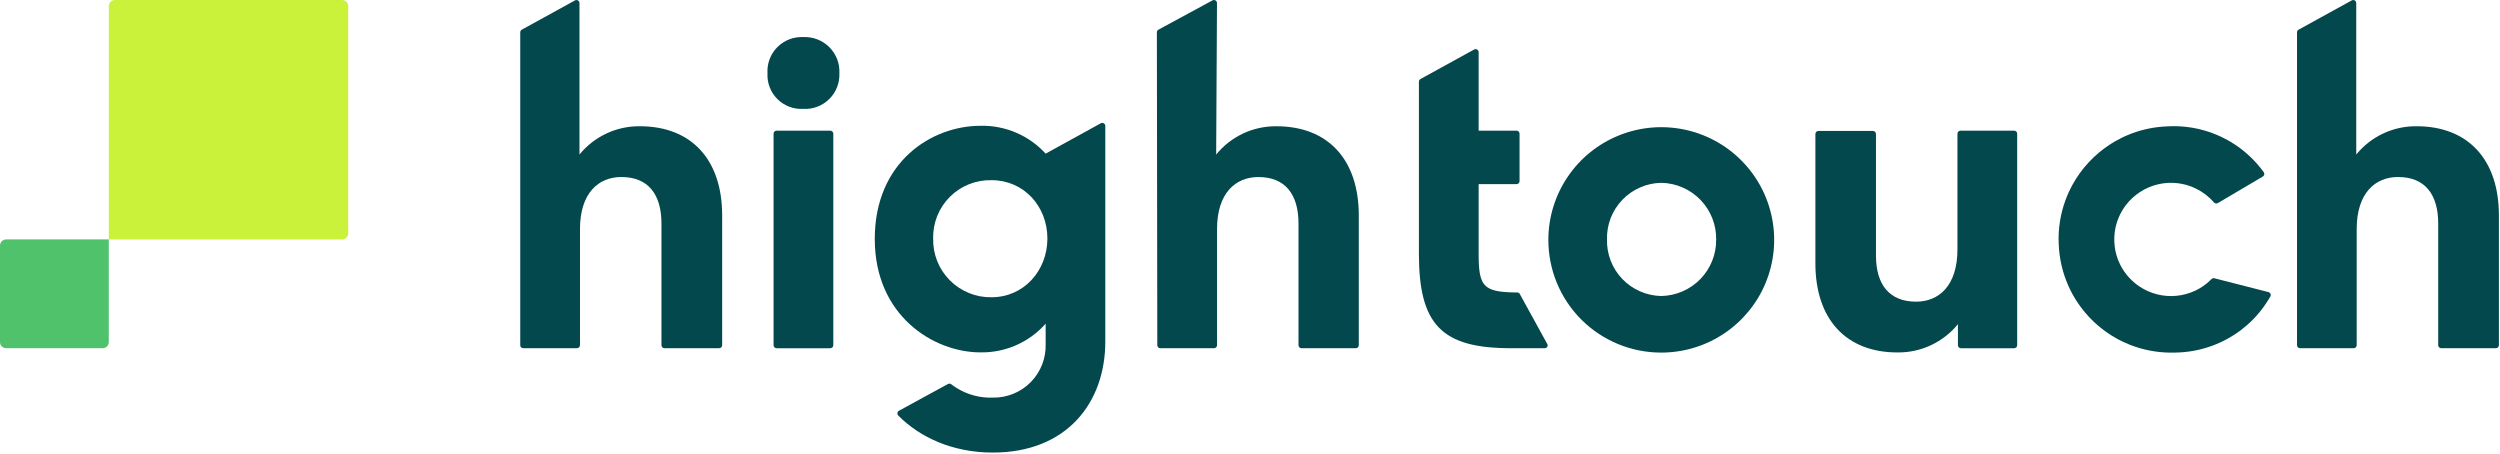
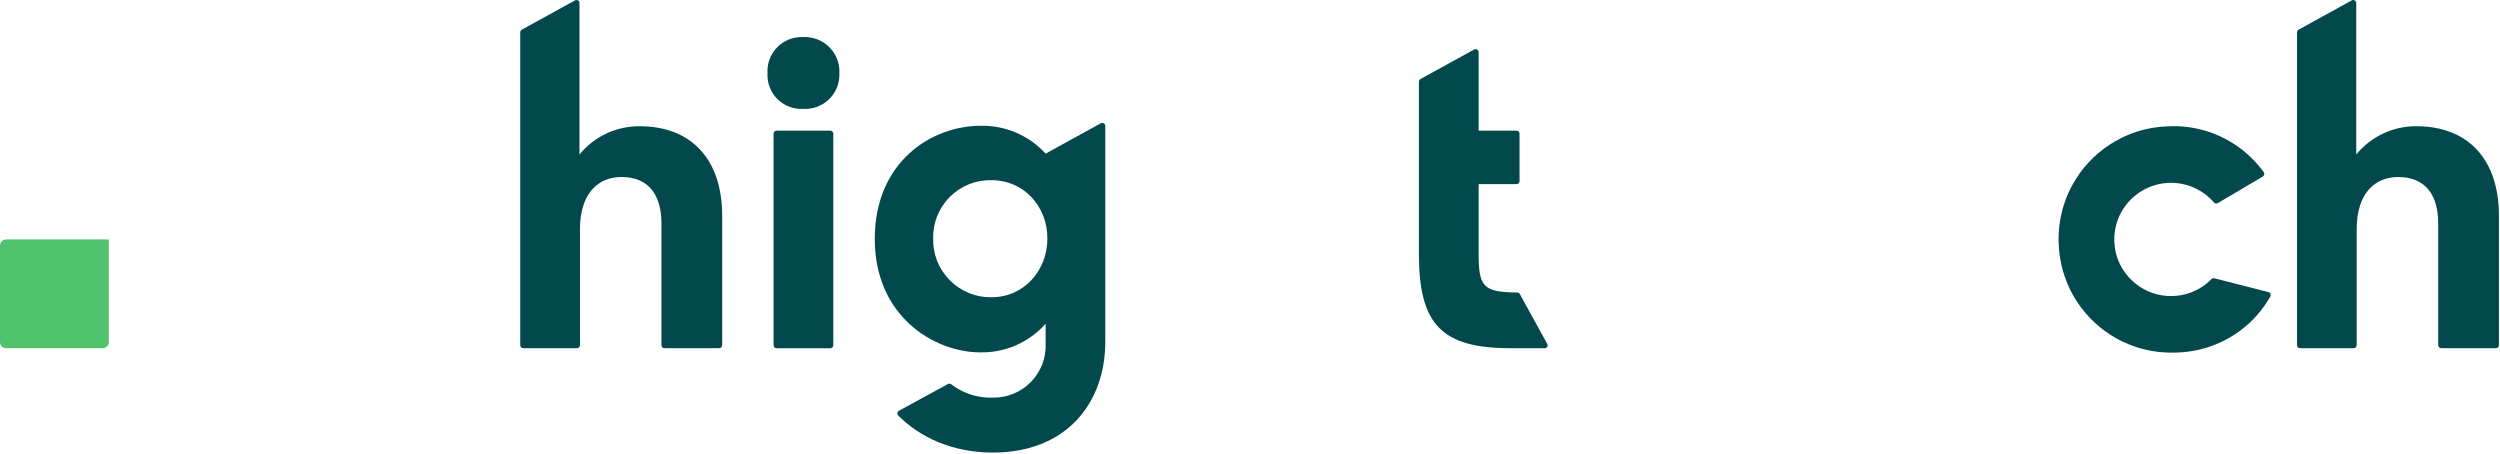
<svg xmlns="http://www.w3.org/2000/svg" width="1189" height="216" viewBox="0 0 1189 216" fill="none">
  <g clip-path="url(#clip0_1829_4189)">
    <path d="M248.17 14.109L273.47 0.189C274.43 -0.341 275.6 0.359 275.6 1.449V73.489C279.06 69.239 283.43 65.829 288.4 63.499C293.36 61.169 298.79 59.989 304.27 60.039C328.75 60.039 343.46 75.779 343.46 102.479V164.169C343.46 164.969 342.82 165.609 342.02 165.609H316.03C315.23 165.609 314.59 164.969 314.59 164.169V106.339C314.59 92.289 308.17 84.189 295.53 84.189C284.75 84.189 275.84 91.659 275.84 109.029V164.169C275.84 164.969 275.2 165.609 274.4 165.609H248.87C248.07 165.609 247.43 164.969 247.43 164.169V15.359C247.43 14.829 247.72 14.349 248.18 14.099L248.17 14.109Z" fill="#03484D" />
-     <path d="M550.96 14.109L576.67 0.179C577.63 -0.341 578.8 0.359 578.8 1.449L578.41 73.499C581.86 69.249 586.24 65.829 591.2 63.499C596.16 61.169 601.59 59.989 607.08 60.049C631.53 60.049 646.24 75.789 646.24 102.489V164.179C646.24 164.979 645.6 165.619 644.8 165.619H619.01C618.21 165.619 617.57 164.979 617.57 164.179V106.349C617.57 92.299 611.15 84.199 598.51 84.199C587.73 84.199 578.82 91.669 578.82 109.039V164.179C578.82 164.979 578.18 165.619 577.38 165.619H551.85C551.06 165.619 550.41 164.979 550.41 164.179L550.21 15.379C550.21 14.849 550.5 14.359 550.96 14.109Z" fill="#03484D" />
    <path d="M1093.21 14.109L1118.5 0.189C1119.46 -0.341 1120.63 0.359 1120.63 1.449V73.489C1124.09 69.239 1128.46 65.829 1133.42 63.499C1138.38 61.169 1143.82 59.989 1149.3 60.039C1173.75 60.039 1188.48 75.779 1188.48 102.479V164.169C1188.48 164.969 1187.85 165.609 1187.05 165.609H1161.06C1160.26 165.609 1159.61 164.969 1159.61 164.169V106.339C1159.61 92.289 1153.2 84.189 1140.53 84.189C1129.75 84.189 1120.84 91.659 1120.84 109.029V164.169C1120.84 164.969 1120.2 165.609 1119.4 165.609H1093.9C1093.1 165.609 1092.46 164.969 1092.46 164.169V15.359C1092.46 14.829 1092.75 14.349 1093.21 14.099V14.109Z" fill="#03484D" />
    <path d="M497.31 73.069C493.4 68.789 488.62 65.389 483.29 63.109C477.96 60.819 472.2 59.699 466.4 59.819C442.98 59.819 416.04 77.009 416.04 113.639C416.04 150.269 444.02 167.449 466 167.589C471.9 167.729 477.76 166.579 483.17 164.229C488.58 161.869 493.4 158.359 497.31 153.939V163.669C497.41 166.999 496.84 170.329 495.62 173.429C494.4 176.539 492.56 179.369 490.22 181.749C487.87 184.129 485.07 185.999 481.98 187.269C478.88 188.529 475.57 189.159 472.22 189.109C466.2 189.329 460.24 187.769 455.1 184.609C454.18 184.039 453.29 183.429 452.44 182.769C451.98 182.419 451.37 182.349 450.86 182.629L427.55 195.349C426.7 195.809 426.55 196.959 427.23 197.639C437.39 207.909 452.91 215.239 472.21 215.239C507.24 215.239 525.68 191.659 525.68 162.469V59.889C525.68 58.789 524.5 58.099 523.54 58.629L497.31 73.069ZM471.59 141.369C467.91 141.439 464.25 140.759 460.84 139.369C457.42 137.979 454.32 135.919 451.73 133.309C449.13 130.699 447.09 127.589 445.73 124.169C444.37 120.749 443.72 117.089 443.82 113.419C443.73 109.749 444.39 106.109 445.75 102.699C447.12 99.299 449.16 96.209 451.76 93.619C454.36 91.019 457.45 88.979 460.86 87.619C464.27 86.259 467.92 85.599 471.59 85.689C486.93 85.689 498.14 98.109 498.14 113.419C498.14 128.729 486.93 141.369 471.59 141.369Z" fill="#03484D" />
    <path d="M734.711 165.61H718.571C685.611 165.61 674.831 154.42 674.831 120.68V38.84C674.831 38.32 675.121 37.83 675.581 37.58L701.111 23.54C702.071 23.02 703.241 23.71 703.241 24.81V62.13H721.261C722.061 62.13 722.701 62.77 722.701 63.57V86.13C722.701 86.92 722.061 87.57 721.261 87.57H703.241V120.48C703.241 135.88 705.121 138.85 720.401 139.09H721.611C722.101 139.09 722.561 139.37 722.791 139.79L735.901 163.63C736.381 164.52 735.741 165.61 734.711 165.61Z" fill="#03484D" />
-     <path d="M736.4 113.881C736.44 103.291 739.62 92.941 745.55 84.161C751.47 75.371 759.87 68.531 769.69 64.511C779.5 60.481 790.29 59.451 800.7 61.541C811.1 63.631 820.65 68.751 828.14 76.261C835.63 83.761 840.72 93.311 842.78 103.711C844.83 114.101 843.76 124.871 839.69 134.651C835.62 144.431 828.74 152.791 819.91 158.671C811.09 164.551 800.71 167.691 790.1 167.691C783.03 167.701 776.03 166.321 769.49 163.611C762.96 160.911 757.03 156.941 752.03 151.941C747.04 146.941 743.09 141.001 740.41 134.471C737.73 127.941 736.37 120.941 736.4 113.881ZM816.21 113.881C816.31 106.861 813.62 100.081 808.72 95.031C803.83 89.981 797.13 87.081 790.09 86.951C786.62 87.011 783.2 87.761 780.02 89.151C776.84 90.541 773.97 92.541 771.57 95.051C769.17 97.551 767.29 100.511 766.04 103.741C764.79 106.971 764.19 110.421 764.29 113.881C764.2 117.341 764.8 120.781 766.05 124.011C767.3 127.241 769.18 130.191 771.58 132.691C773.98 135.191 776.85 137.191 780.03 138.581C783.21 139.971 786.63 140.721 790.09 140.781C797.12 140.651 803.81 137.751 808.71 132.711C813.6 127.671 816.3 120.901 816.21 113.881Z" fill="#03484D" />
-     <path d="M863.4 125.241V63.721C863.4 62.921 864.04 62.281 864.84 62.281H890.77C891.57 62.281 892.21 62.921 892.21 63.721V121.521C892.21 135.401 898.63 143.471 911.27 143.471C922.05 143.471 930.96 136.001 930.96 118.631V63.581C930.96 62.781 931.6 62.141 932.4 62.141H957.93C958.73 62.141 959.37 62.781 959.37 63.581V164.181C959.37 164.981 958.73 165.621 957.93 165.621H932.63C931.83 165.621 931.19 164.981 931.19 164.181V154.171C927.73 158.421 923.36 161.831 918.4 164.161C913.44 166.491 908.01 167.671 902.53 167.621C878.12 167.681 863.4 151.941 863.4 125.241Z" fill="#03484D" />
    <path d="M369.35 62.141H394.88C395.68 62.141 396.32 62.781 396.32 63.581V164.181C396.32 164.981 395.68 165.621 394.88 165.621H369.35C368.55 165.621 367.91 164.981 367.91 164.181V63.581C367.91 62.781 368.55 62.141 369.35 62.141Z" fill="#03484D" />
    <path d="M382.01 17.64C384.3 17.53 386.58 17.9 388.72 18.72C390.86 19.54 392.8 20.8 394.42 22.42C396.04 24.04 397.3 25.97 398.13 28.11C398.96 30.25 399.32 32.53 399.21 34.81C399.31 37.08 398.94 39.35 398.11 41.47C397.28 43.59 396.01 45.51 394.39 47.11C392.77 48.71 390.83 49.95 388.7 50.76C386.57 51.56 384.29 51.91 382.01 51.78C379.74 51.91 377.48 51.56 375.36 50.75C373.24 49.94 371.31 48.7 369.71 47.09C368.1 45.49 366.86 43.57 366.05 41.45C365.24 39.33 364.89 37.07 365.02 34.81C364.88 32.54 365.23 30.26 366.03 28.13C366.83 26 368.08 24.06 369.68 22.44C371.28 20.82 373.21 19.56 375.33 18.73C377.45 17.9 379.73 17.53 382.01 17.64Z" fill="#03484D" />
    <path d="M1078.89 138.921C1079.81 139.161 1080.24 140.211 1079.77 141.041C1077.85 144.371 1075.52 147.631 1072.97 150.421C1072.12 151.341 1071.25 152.251 1070.33 153.121C1069.88 153.561 1069.41 153.981 1068.94 154.401C1067.99 155.241 1067.02 156.041 1066.01 156.811C1065.51 157.201 1065 157.571 1064.48 157.941C1055.78 164.111 1045.42 167.501 1034.76 167.681C1029.02 167.891 1023.29 167.191 1017.79 165.611C1017.05 165.401 1016.31 165.161 1015.57 164.911C1015.04 164.741 1014.52 164.551 1014 164.361C1013.58 164.211 1013.17 164.051 1012.76 163.891C1011.68 163.461 1010.62 162.991 1009.58 162.491C1008.97 162.201 1008.37 161.901 1007.78 161.591C1007.44 161.421 1007.12 161.241 1006.8 161.071C1002.95 158.951 999.36 156.351 996.14 153.351C992.92 150.351 990.08 146.971 987.7 143.291C986.98 142.191 986.31 141.051 985.67 139.891L985.66 139.881C985.03 138.721 984.44 137.541 983.9 136.341C980.98 129.911 979.35 122.981 979.13 115.921L979.11 115.891C978.81 108.841 979.91 101.791 982.35 95.171C982.8 93.921 983.32 92.691 983.86 91.491C983.87 91.491 983.87 91.491 983.87 91.481C984.42 90.281 985 89.101 985.64 87.941C987.75 84.091 990.33 80.491 993.33 77.261C996.32 74.031 999.7 71.181 1003.37 68.791C1003.67 68.591 1003.99 68.391 1004.31 68.191C1004.88 67.831 1005.45 67.481 1006.04 67.161C1007.05 66.581 1008.07 66.041 1009.11 65.521C1009.51 65.321 1009.93 65.131 1010.33 64.941C1010.83 64.711 1011.33 64.491 1011.84 64.281C1012.56 63.971 1013.28 63.691 1014 63.421C1019.37 61.431 1025.03 60.311 1030.77 60.101C1041.42 59.481 1052 62.101 1061.13 67.611C1061.67 67.941 1062.22 68.271 1062.74 68.621C1063.81 69.311 1064.83 70.041 1065.84 70.811C1066.34 71.191 1066.84 71.581 1067.32 71.991C1068.3 72.781 1069.24 73.621 1070.15 74.491C1072.54 76.751 1074.71 79.231 1076.64 81.891C1077.13 82.571 1076.92 83.541 1076.19 83.961L1054.79 96.601C1054.18 96.961 1053.41 96.811 1052.95 96.281C1050.58 93.521 1047.65 91.271 1044.32 89.651C1038.7 86.931 1032.34 86.231 1026.27 87.681C1020.2 89.131 1014.83 92.631 1011.05 97.581C1008.15 101.381 1006.33 105.881 1005.75 110.591C1005.66 111.261 1005.61 111.941 1005.58 112.621C1005.54 113.391 1005.54 114.161 1005.57 114.941C1005.6 115.701 1005.66 116.451 1005.75 117.191C1005.84 117.871 1005.94 118.531 1006.07 119.201C1007.01 123.831 1009.15 128.141 1012.32 131.721C1016.46 136.381 1022.07 139.471 1028.24 140.471C1034.4 141.461 1040.7 140.291 1046.09 137.171C1048.19 135.941 1050.11 134.451 1051.78 132.741C1052.14 132.371 1052.65 132.211 1053.15 132.341C1056.98 133.291 1073.41 137.491 1078.89 138.921Z" fill="#03484D" />
-     <path d="M162.67 113.87H51.74V2.93C51.74 1.31 53.05 0 54.67 0H162.68C164.3 0 165.61 1.31 165.61 2.93V110.94C165.6 112.56 164.29 113.87 162.67 113.87Z" fill="#CAF23A" />
    <path d="M48.81 165.609H2.93C1.31 165.609 0 164.299 0 162.679V116.799C0 115.179 1.31 113.869 2.93 113.869H51.74V162.679C51.74 164.299 50.43 165.609 48.81 165.609Z" fill="#4FC26B" />
  </g>
  <defs>
    <clipPath id="clip0_1829_4189">
      <rect width="1188.48" height="215.24" fill="white" />
    </clipPath>
  </defs>
</svg>